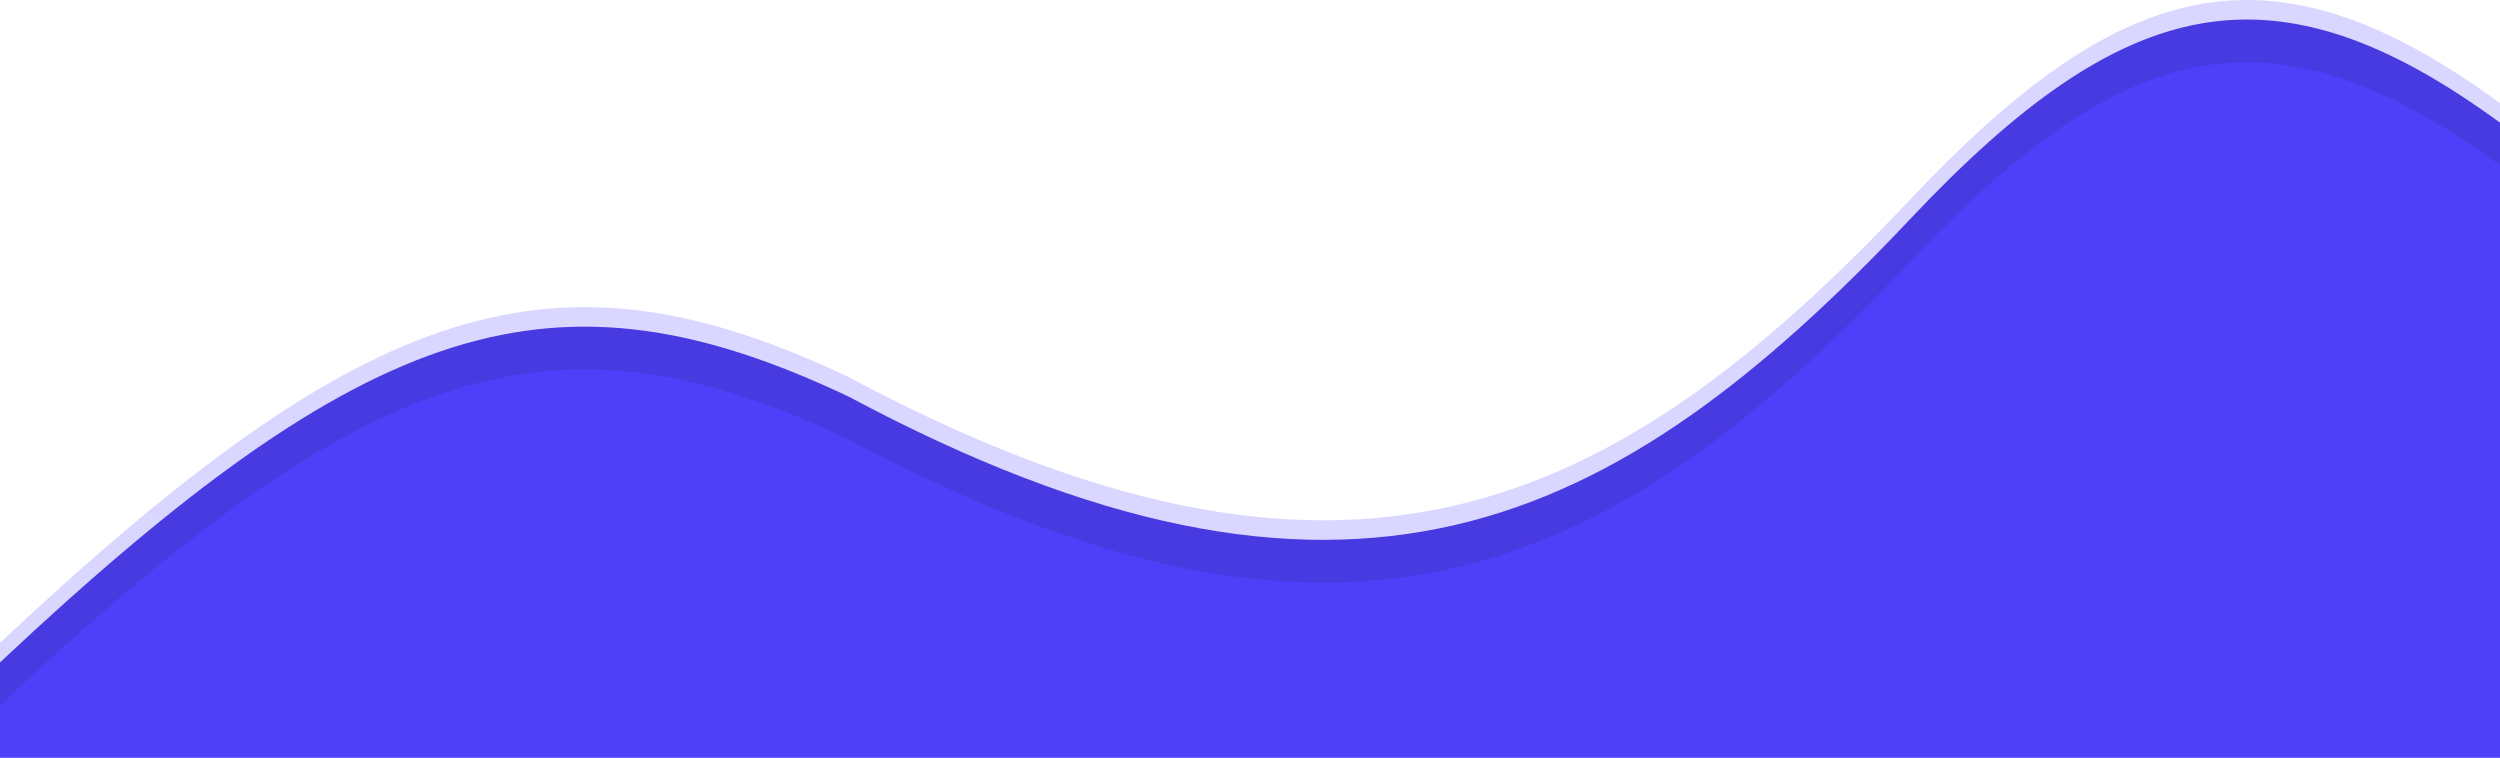
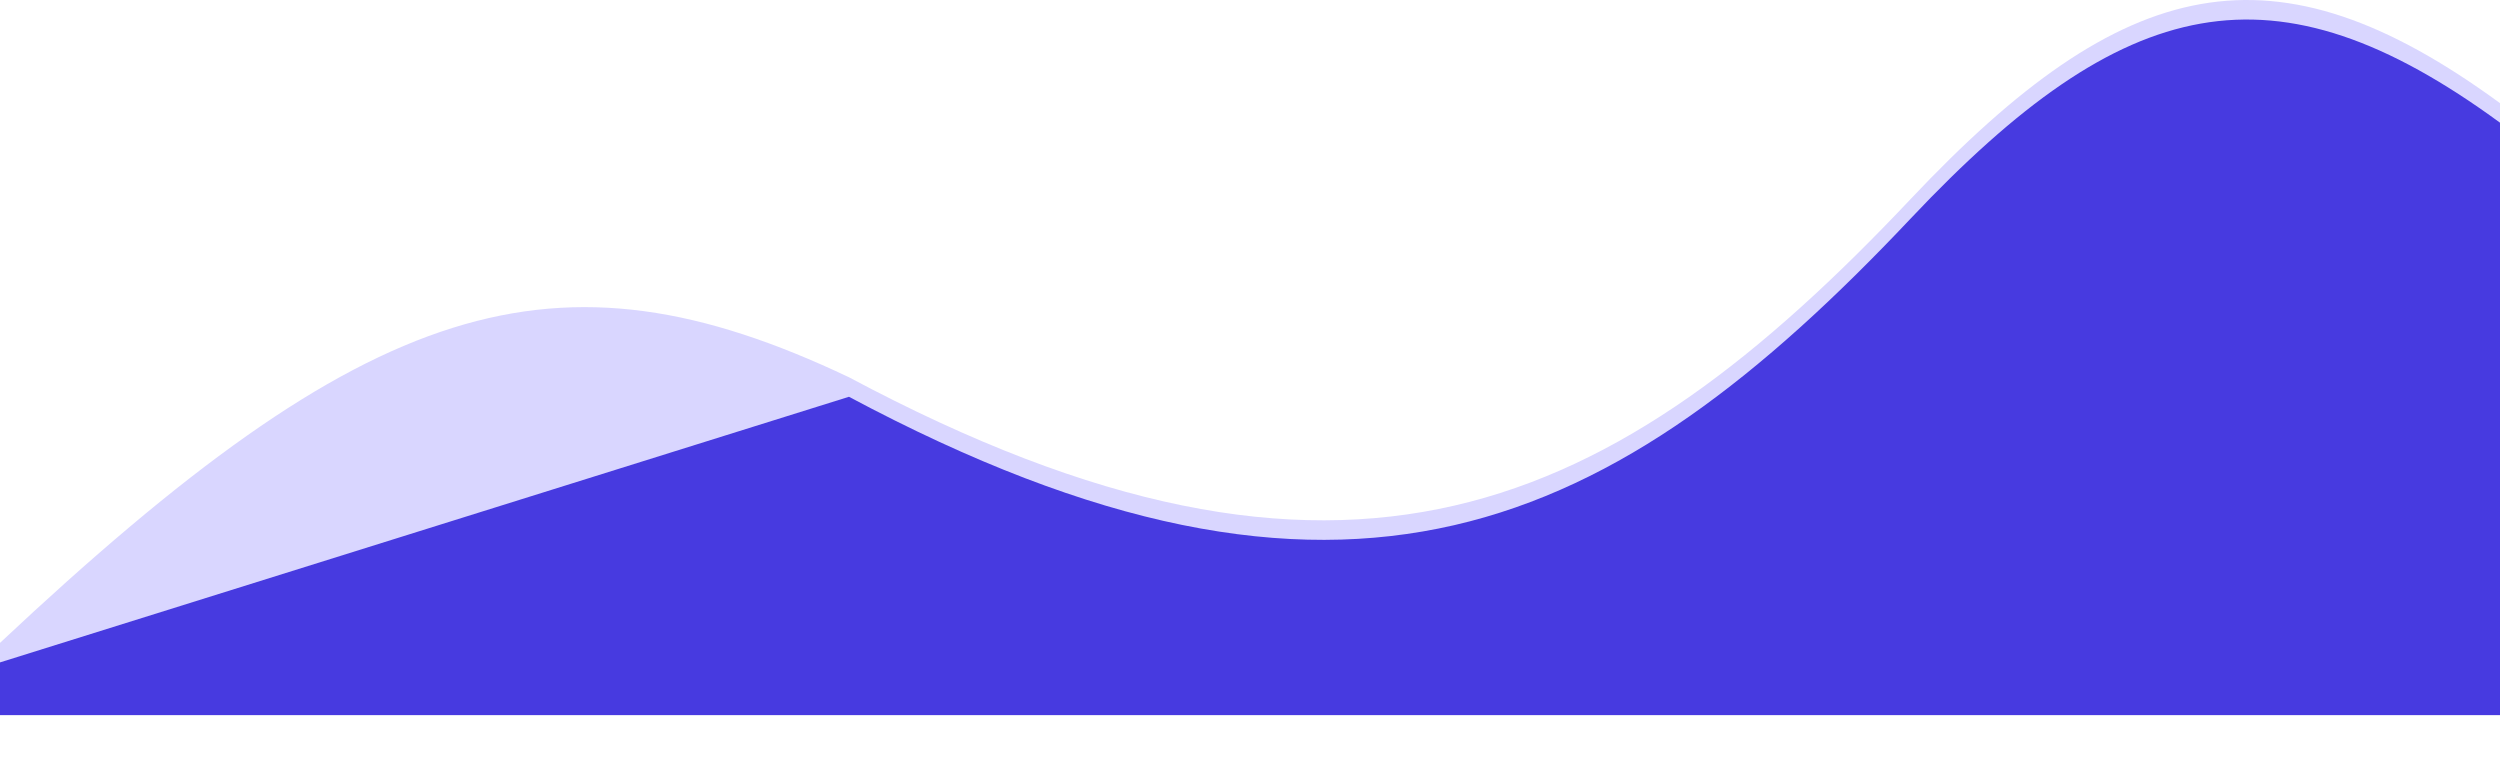
<svg xmlns="http://www.w3.org/2000/svg" width="1920" height="582" viewBox="0 0 1920 582" fill="none">
  <path d="M0 493.728V534.228H1920V79.228C1746.42 -47.753 1631.7 -21.272 1467.5 152.728C1238.86 395.019 1032.88 493.046 652 289.728C426.158 182.541 283.308 227.85 0 493.728Z" fill="#D9D6FF" />
-   <path d="M0 508.728V549.228H1920V94.228C1746.42 -32.753 1631.7 -6.272 1467.5 167.728C1238.86 410.019 1032.88 508.046 652 304.728C426.158 197.541 283.308 242.85 0 508.728Z" fill="#473AE0" />
-   <path d="M0 541.5V582H1920V127C1746.42 0.019 1631.7 26.5 1467.5 200.5C1238.86 442.791 1032.88 540.818 652 337.5C426.158 230.313 283.308 275.622 0 541.5Z" fill="#4E3FF9" />
+   <path d="M0 508.728V549.228H1920V94.228C1746.42 -32.753 1631.7 -6.272 1467.5 167.728C1238.86 410.019 1032.88 508.046 652 304.728Z" fill="#473AE0" />
</svg>